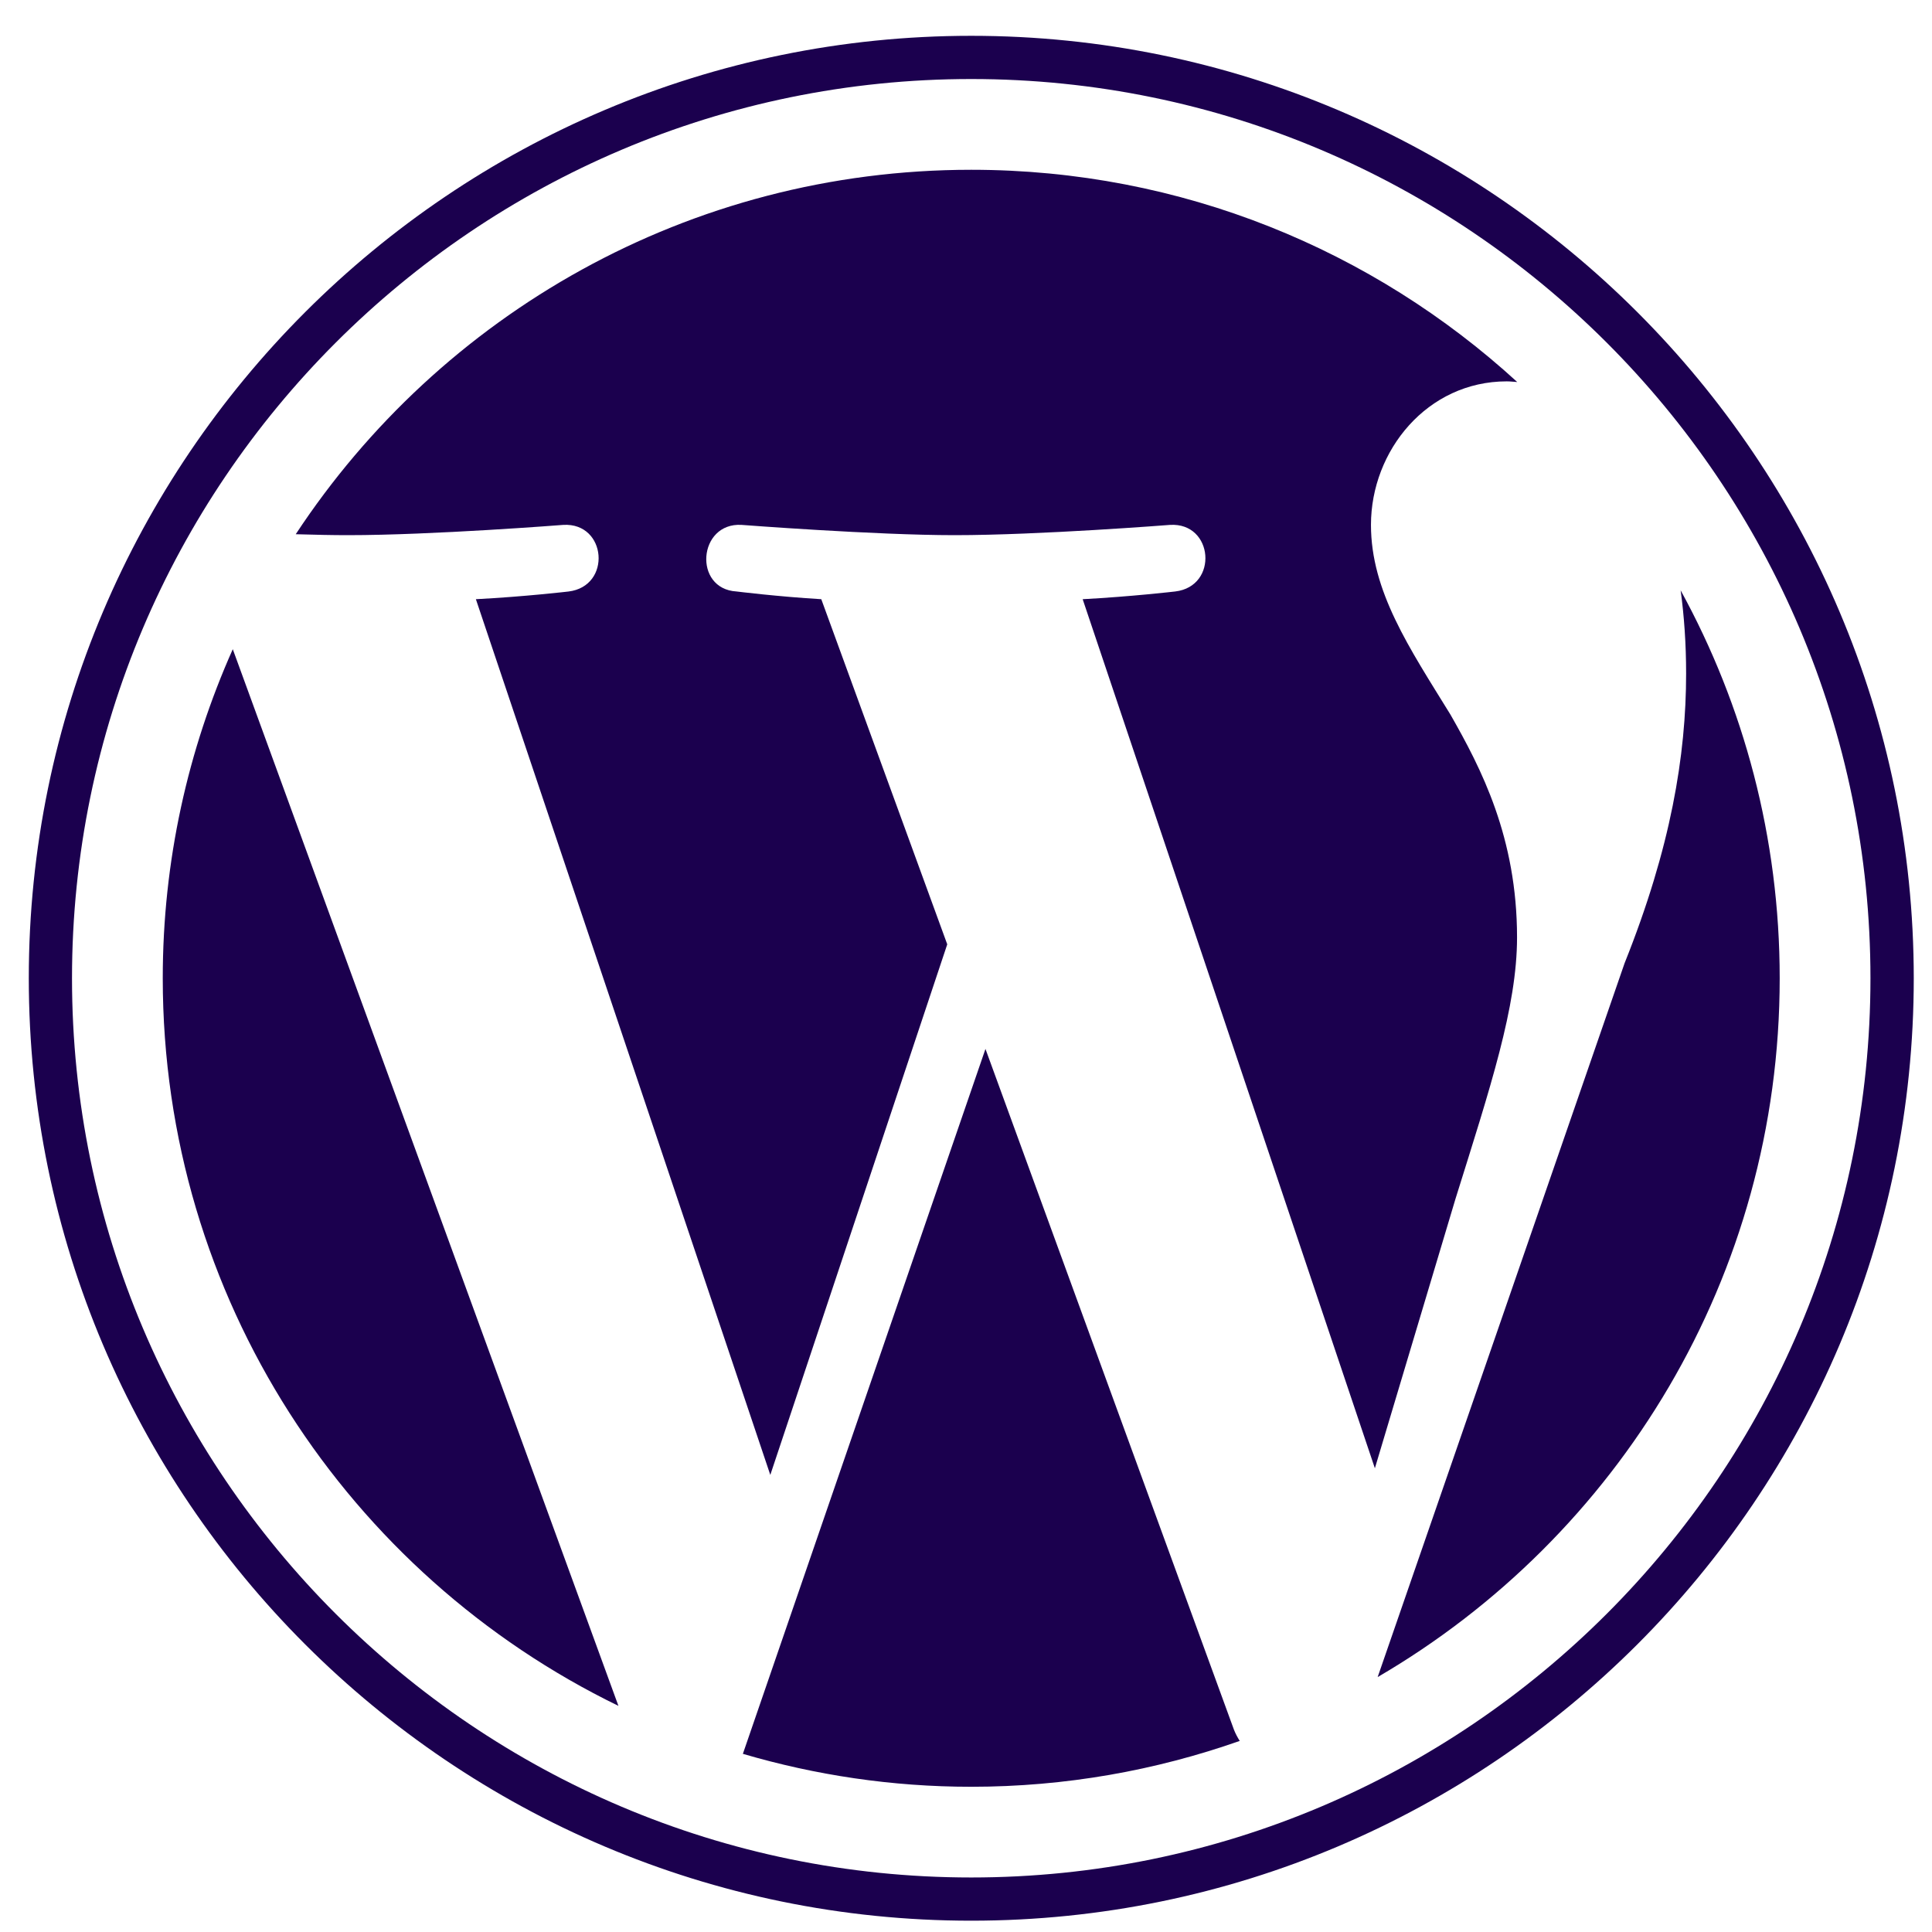
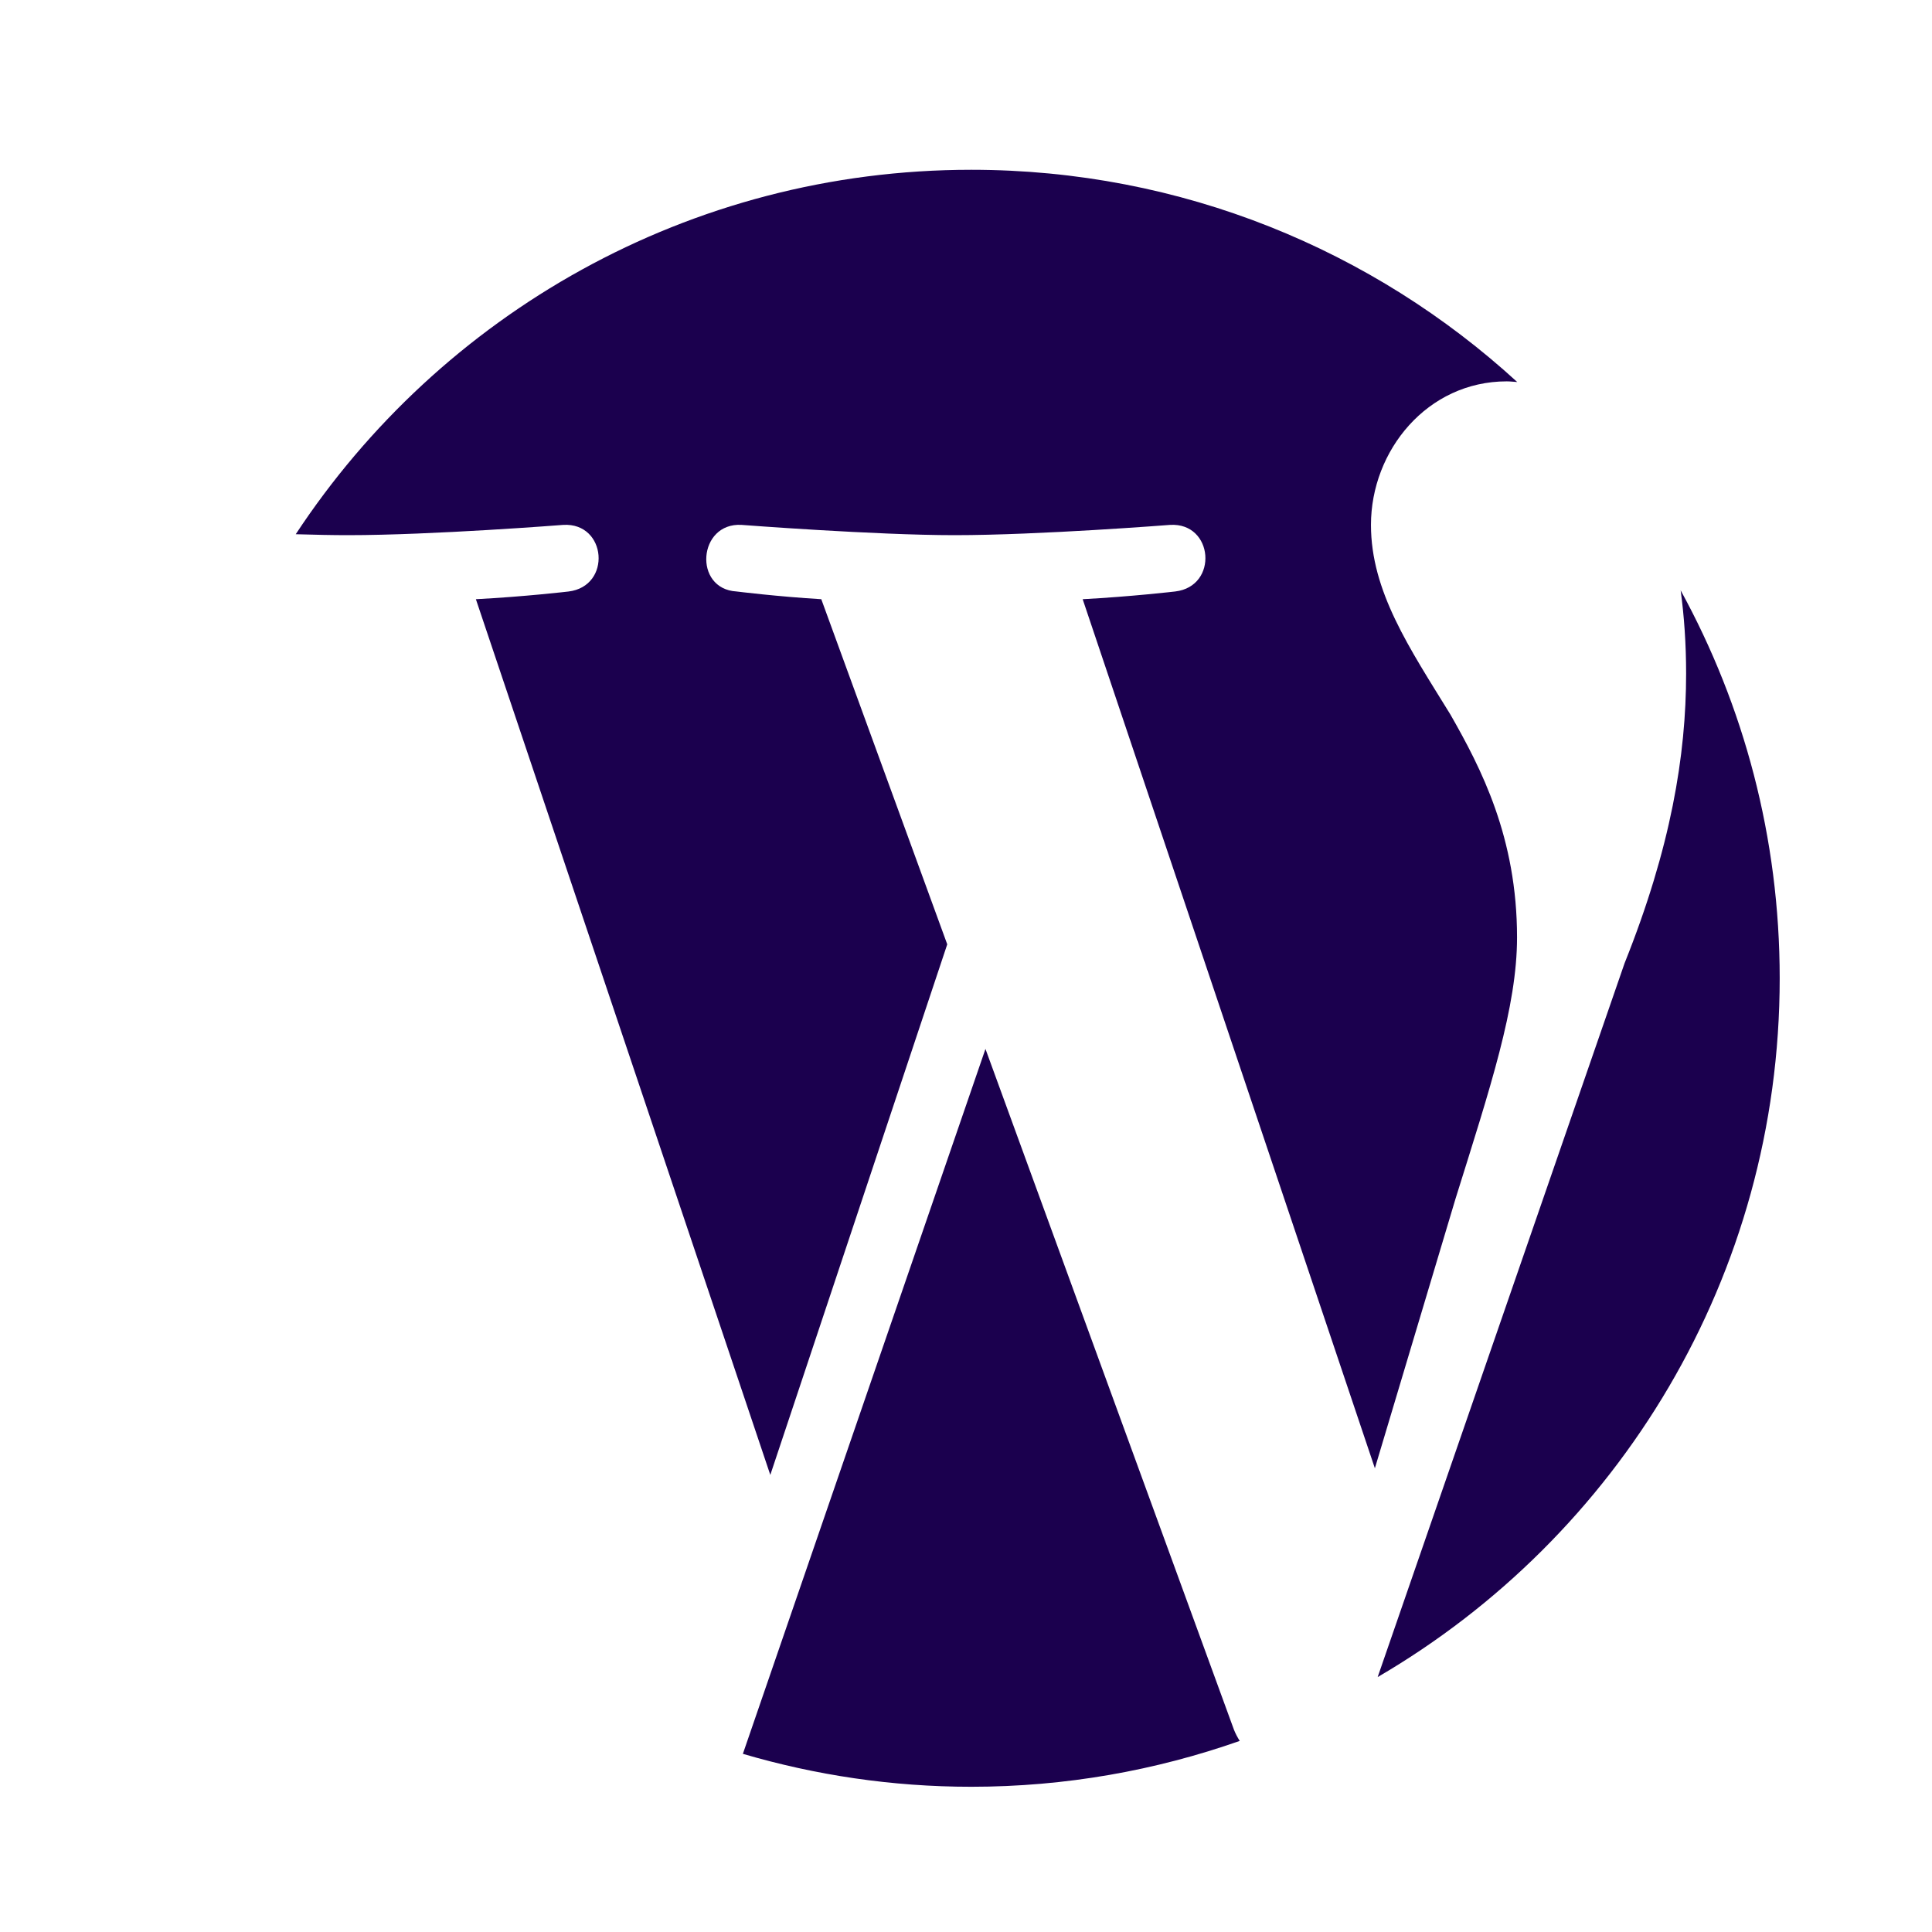
<svg xmlns="http://www.w3.org/2000/svg" viewBox="0 0 41 41" fill="none">
-   <path d="M3.454 20.759C3.454 27.551 7.401 33.42 13.124 36.201L4.94 13.777C3.988 15.911 3.454 18.272 3.454 20.759Z" fill="#1B004E" />
  <path d="M32.194 19.894C32.194 17.773 31.432 16.305 30.779 15.162C29.909 13.749 29.094 12.552 29.094 11.139C29.094 9.562 30.29 8.093 31.975 8.093C32.051 8.093 32.123 8.103 32.198 8.107C29.145 5.311 25.078 3.603 20.612 3.603C14.618 3.603 9.344 6.678 6.276 11.337C6.679 11.349 7.058 11.357 7.38 11.357C9.175 11.357 11.953 11.139 11.953 11.139C12.878 11.085 12.987 12.443 12.063 12.553C12.063 12.553 11.133 12.662 10.099 12.716L16.347 31.3L20.102 20.04L17.429 12.716C16.505 12.661 15.63 12.552 15.63 12.552C14.705 12.498 14.813 11.084 15.738 11.139C15.738 11.139 18.572 11.357 20.257 11.357C22.052 11.357 24.83 11.139 24.83 11.139C25.755 11.084 25.864 12.443 24.94 12.552C24.94 12.552 24.009 12.661 22.976 12.716L29.177 31.159L30.888 25.44C31.63 23.067 32.194 21.363 32.194 19.894Z" fill="#1B004E" />
  <path d="M20.913 22.26L15.765 37.219C17.302 37.671 18.927 37.918 20.611 37.918C22.61 37.918 24.526 37.572 26.309 36.945C26.263 36.872 26.221 36.794 26.187 36.709L20.913 22.26Z" fill="#1B004E" />
  <path d="M35.666 12.528C35.74 13.075 35.782 13.661 35.782 14.292C35.782 16.033 35.457 17.991 34.477 20.438L29.236 35.59C34.337 32.616 37.768 27.09 37.768 20.76C37.768 17.777 37.006 14.972 35.666 12.528Z" fill="#1B004E" />
-   <path d="M20.611 0.76C9.584 0.76 0.611 9.732 0.611 20.759C0.611 31.789 9.584 40.76 20.611 40.76C31.639 40.76 40.613 31.789 40.613 20.759C40.612 9.732 31.639 0.76 20.611 0.76ZM20.611 39.843C10.089 39.843 1.528 31.282 1.528 20.759C1.528 10.237 10.089 1.677 20.611 1.677C31.133 1.677 39.694 10.237 39.694 20.759C39.694 31.282 31.133 39.843 20.611 39.843Z" fill="#1B004E" />
</svg>